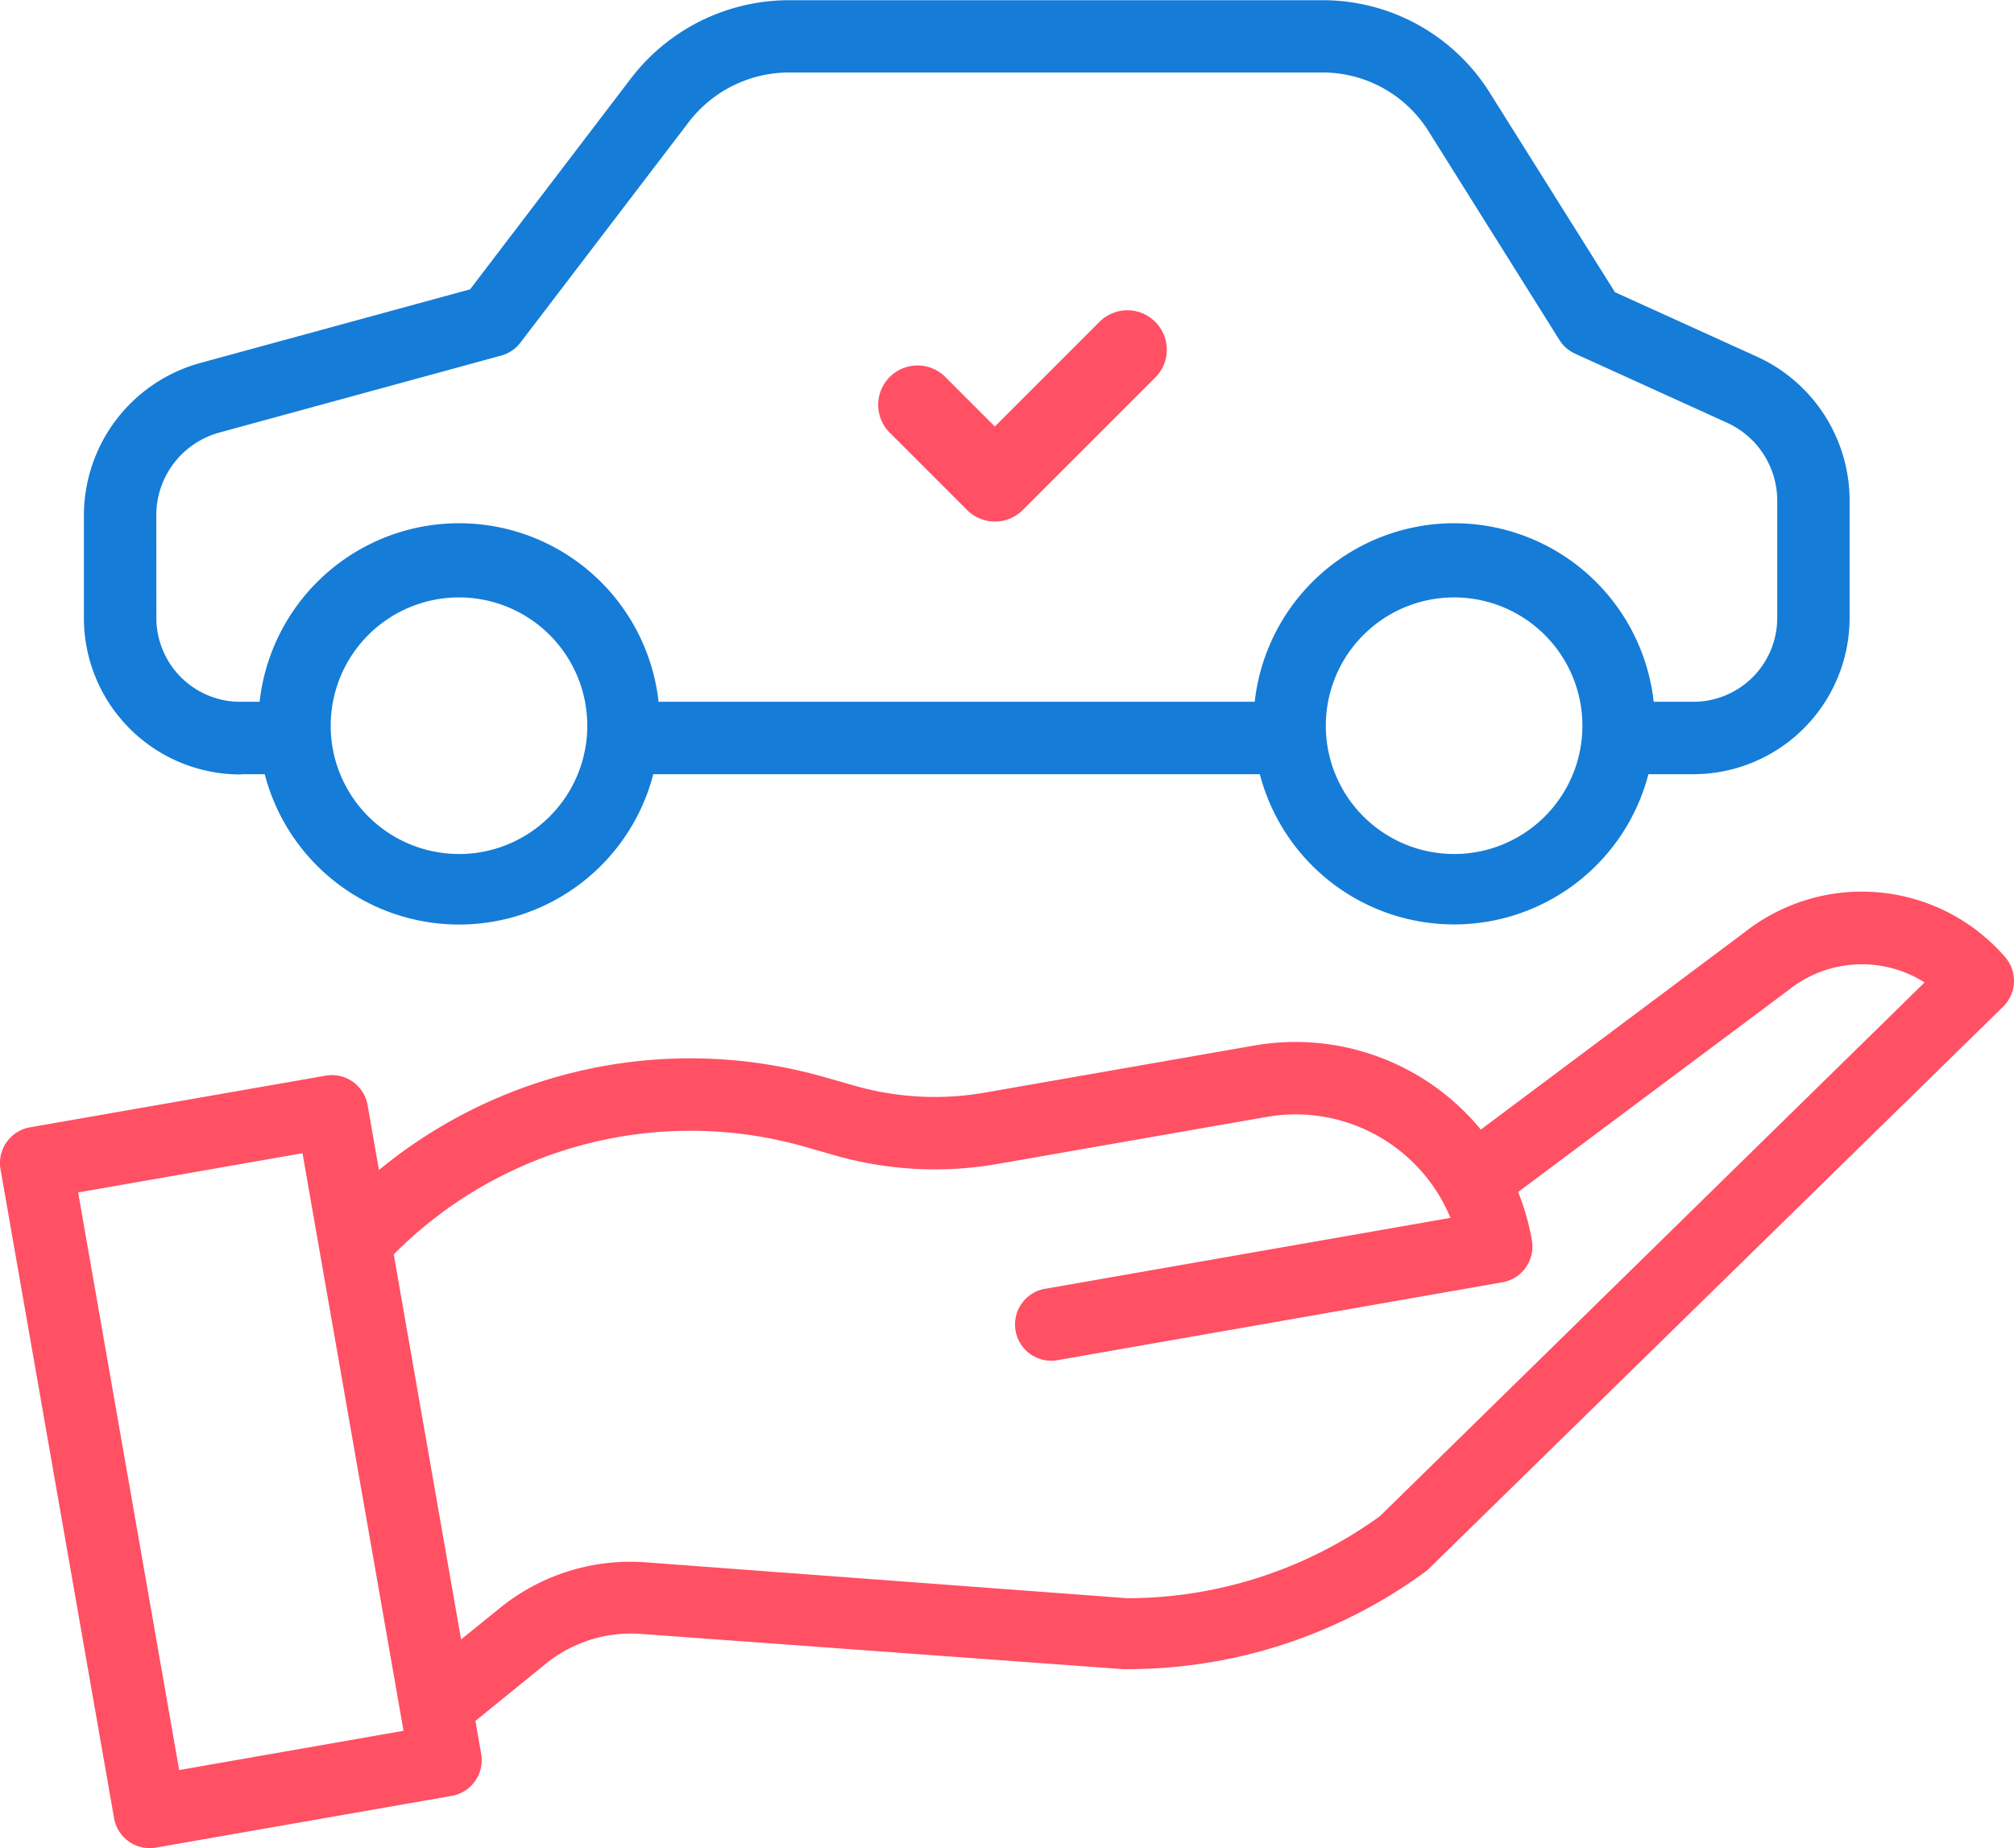
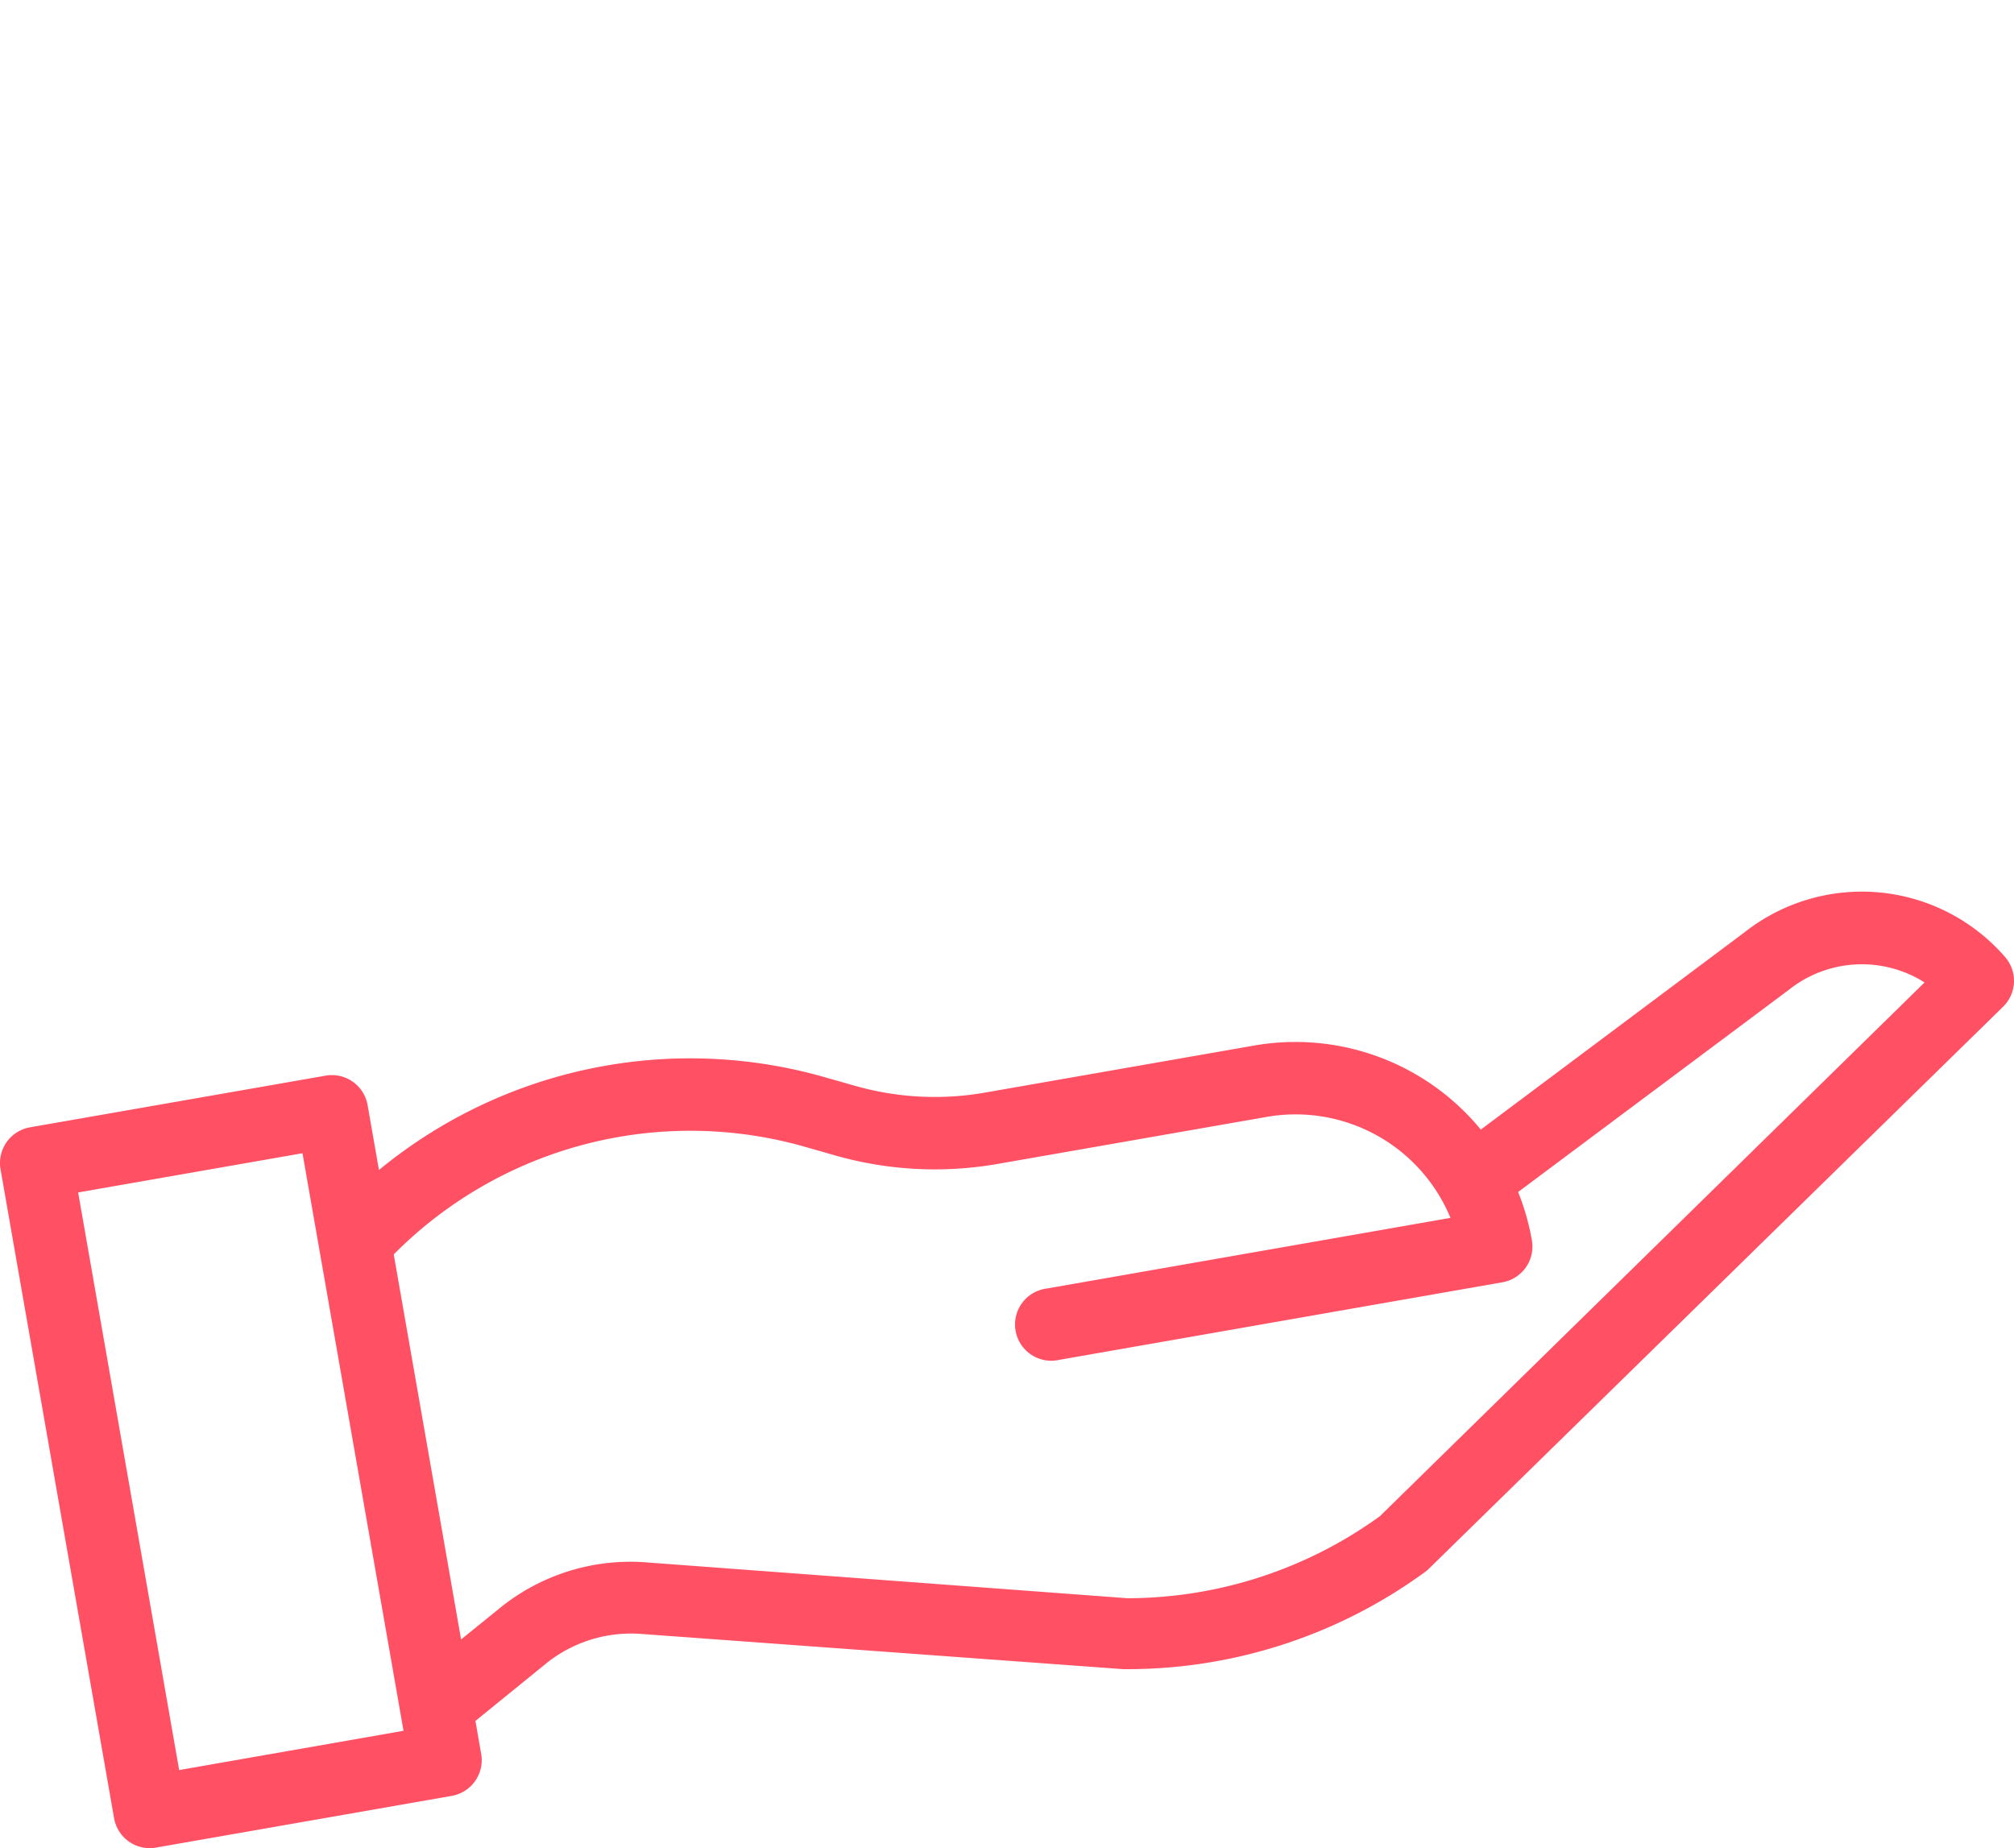
<svg xmlns="http://www.w3.org/2000/svg" width="50" height="45.884" viewBox="0 0 50 45.884">
  <g id="Group_246" data-name="Group 246" transform="translate(-1379 -876)">
    <g id="Group_101" data-name="Group 101" transform="translate(1379 857.21)">
-       <path id="Path_144" data-name="Path 144" d="M31.279,38.011h.571a4.983,4.983,0,0,0,9.647,0H56.555a4.984,4.984,0,0,0,9.647,0h1.075a3.884,3.884,0,0,0,3.92-3.876V31.218a3.93,3.93,0,0,0-2.3-3.573l-3.525-1.6-3.107-4.95a4.892,4.892,0,0,0-4.18-2.3H44.873a4.948,4.948,0,0,0-3.924,1.932l-4,5.246-6.7,1.829a3.928,3.928,0,0,0-2.888,3.783v2.556a3.884,3.884,0,0,0,3.92,3.876Zm5.394,1.981a3.185,3.185,0,1,1,3.185-3.185A3.185,3.185,0,0,1,36.673,39.993Zm24.705,0a3.185,3.185,0,1,1,3.185-3.185A3.185,3.185,0,0,1,61.379,39.993ZM29.158,31.58a2.128,2.128,0,0,1,1.563-2.05l7-1.912a.9.9,0,0,0,.478-.323l4.184-5.482a3.139,3.139,0,0,1,2.493-1.223H58.087a3.1,3.1,0,0,1,2.656,1.458l3.251,5.185a.894.894,0,0,0,.39.339l3.77,1.713A2.126,2.126,0,0,1,69.4,31.218v2.918a2.083,2.083,0,0,1-2.121,2.077h-.946a4.983,4.983,0,0,0-9.905,0h-14.8a4.983,4.983,0,0,0-9.905,0h-.442a2.083,2.083,0,0,1-2.121-2.077Z" transform="translate(-25.278)" fill="#157cd8" />
      <path id="Path_145" data-name="Path 145" d="M2.832,238.358a.9.9,0,0,0,.885.744.883.883,0,0,0,.156-.014l7.342-1.284a.9.9,0,0,0,.731-1.041l-.143-.82,1.712-1.391a3.364,3.364,0,0,1,2.4-.769l11.973.875.06,0a12.529,12.529,0,0,0,7.421-2.406.868.868,0,0,0,.1-.083L49.73,218.211a.9.9,0,0,0,.05-1.232,4.706,4.706,0,0,0-6.467-.617l-6.55,4.9a5.956,5.956,0,0,0-5.623-2.087l-6.7,1.171a7.22,7.22,0,0,1-3.2-.167l-.749-.213a12.153,12.153,0,0,0-11.083,2.3l-.282-1.612a.9.9,0,0,0-1.041-.731L.744,221.206a.9.9,0,0,0-.731,1.041ZM20,221.694l.749.214a9.027,9.027,0,0,0,4.005.209l6.7-1.171a4.162,4.162,0,0,1,4.556,2.508l-10.023,1.754a.9.9,0,1,0,.31,1.771L37.3,225.053a.9.9,0,0,0,.731-1.041,5.945,5.945,0,0,0-.342-1.2L44.4,217.8l.018-.014a2.91,2.91,0,0,1,3.362-.177L34.258,230.86a10.715,10.715,0,0,1-6.234,2.037H27.99l-11.942-.89a5.142,5.142,0,0,0-3.675,1.164l-.926.749-1.672-9.559A10.369,10.369,0,0,1,20,221.694Zm-12.49.155,2.508,14.339-5.57.975L1.94,222.823Z" transform="translate(0 -174.428)" fill="#ff5064" />
      <g id="Group_102" data-name="Group 102" transform="translate(21.827 26.493)">
        <g id="Group_73" data-name="Group 73">
-           <path id="Path_123" data-name="Path 123" d="M105.455,232.76a.977.977,0,0,0-1.381,0l-2.6,2.6-1.207-1.207a.977.977,0,1,0-1.381,1.381l1.9,1.9a.977.977,0,0,0,1.381,0l3.287-3.287A.977.977,0,0,0,105.455,232.76Z" transform="translate(-98.603 -232.474)" fill="#ff5064" />
-         </g>
+           </g>
      </g>
    </g>
  </g>
</svg>